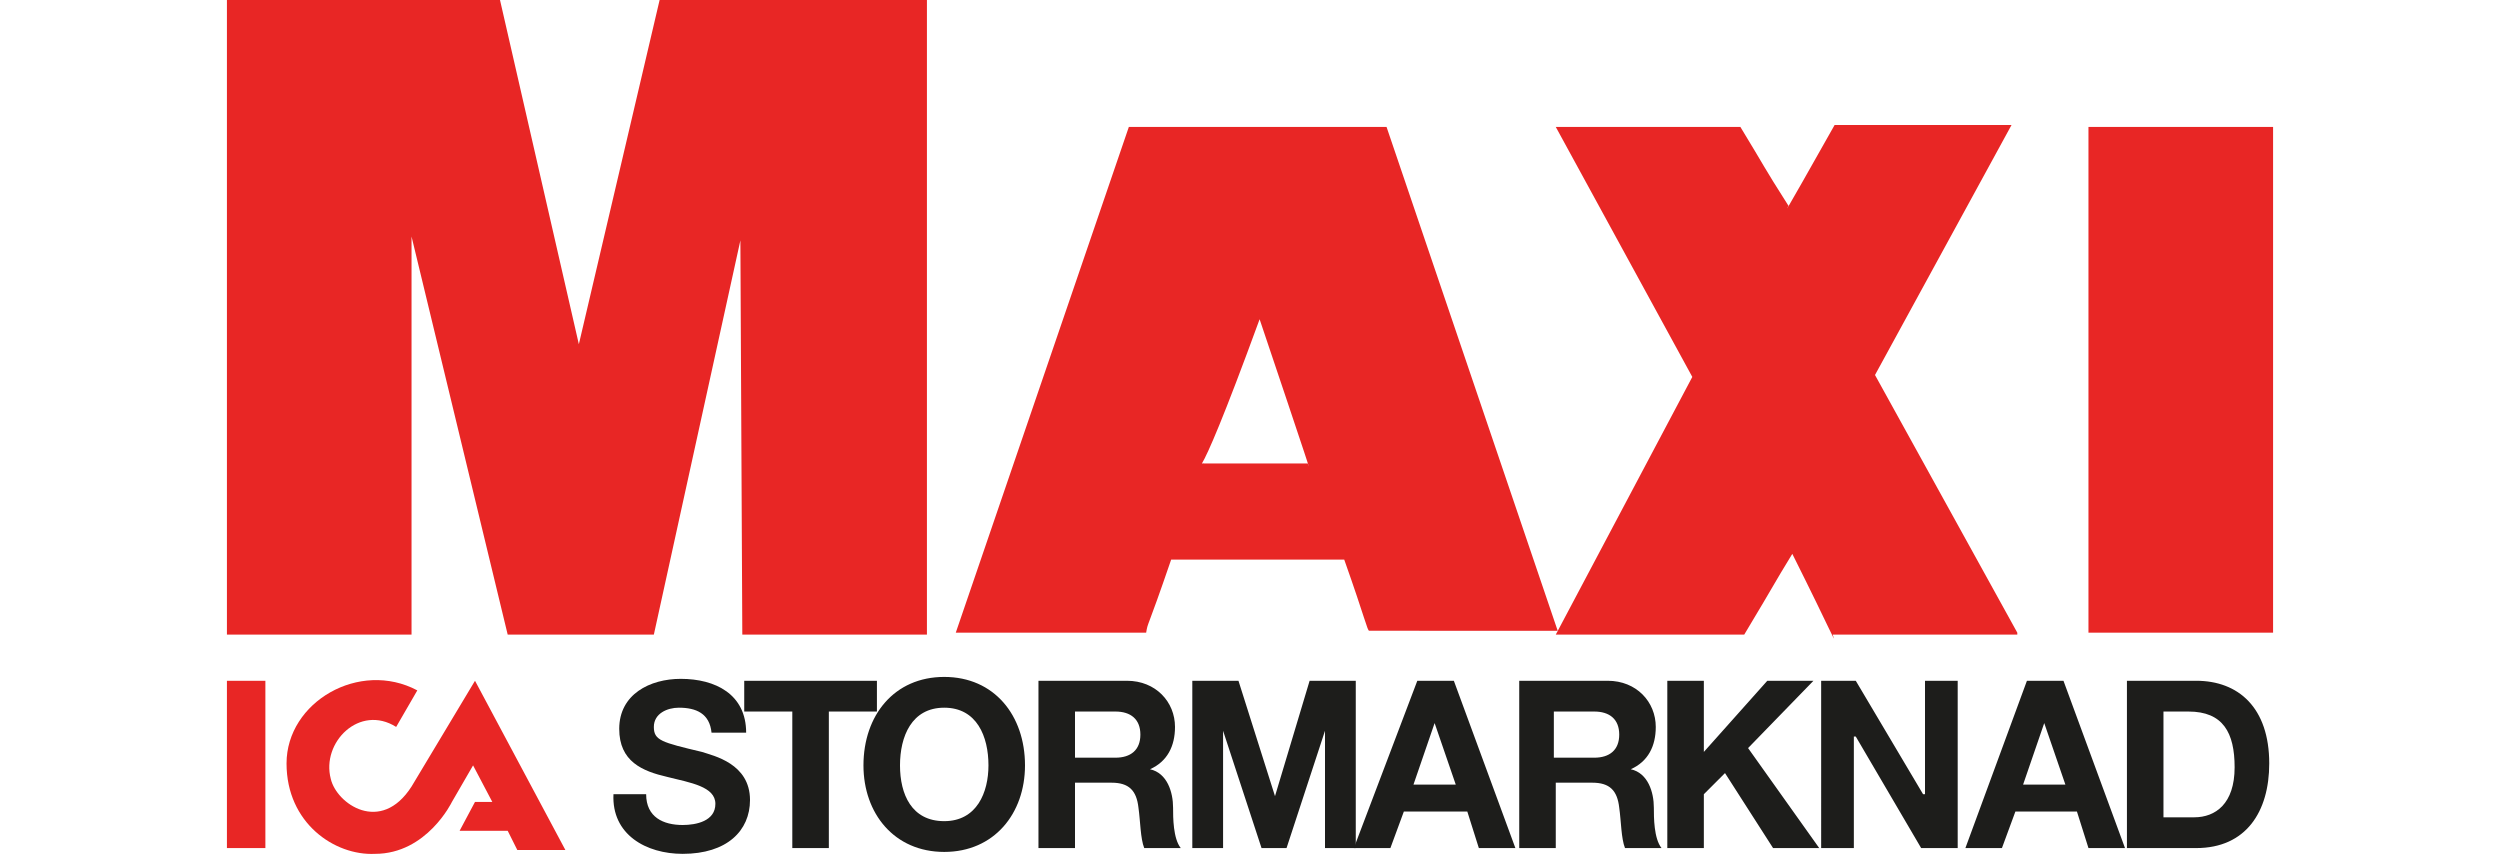
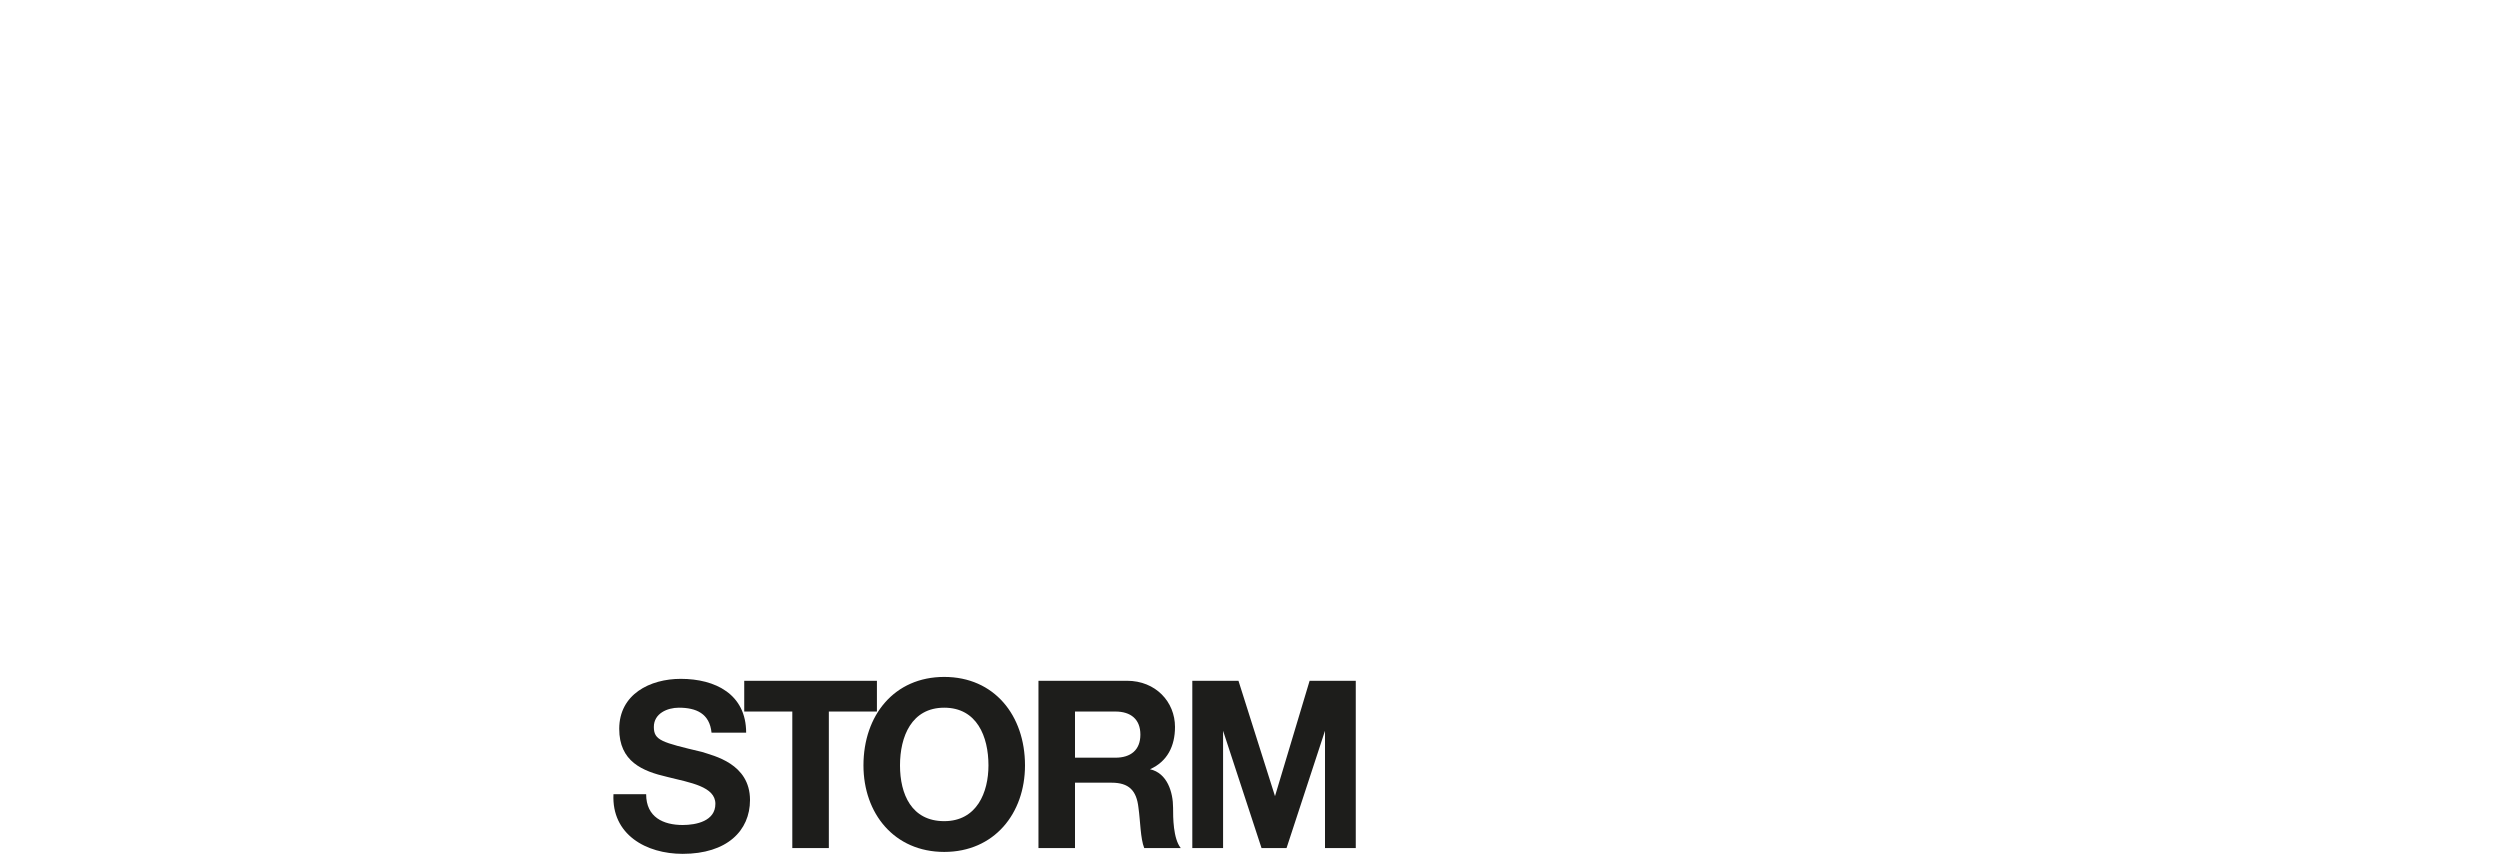
<svg xmlns="http://www.w3.org/2000/svg" viewBox="0 0 130 44.4">
-   <path fill="#E82625" d="M108.6 6.6h9.6v26.3h-9.6zM11.8 0H26l4.1 17.9L34.3 0h13.9v33h-9.6l-.1-20.5L34 33h-7.6l-5-20.7V33h-9.6" />
-   <path fill="#5A6CB3" d="M62.6 24.1c-.1 0-.3.4 0 0z" />
-   <path fill="#E82625" d="M71 32.9s.1.1 0 0zm33.9 0l-7.4-13.4 7.1-13h-9.2C92.3 12 93 10.7 93 10.7c-1.4-2.2-1.1-1.8-2.5-4.1h-9.6l7.1 13L80.9 33h9.8c1.8-3 1.4-2.4 2.5-4.2 2.1 4.2 2.3 4.8 2.1 4.2h9.6z" />
-   <path fill="#E82625" d="M72.1 6.6H58.7l-9 26.3h9.9c.1-.6 0 0 1.3-3.8h9c1.1 3.1 1.2 3.7 1.3 3.7H81L72.1 6.6zm-9.6 17.5c.3-.5 1.1-2.3 3-7.5 0 0 3 8.9 2.5 7.5h-5.5c-.2.4 0 0 0 0zM11.8 35.4h2v8.7h-2zm12.8 4.4l1 1.9h-.9l-.8 1.5h2.5l.5 1h2.5l-4.7-8.8-3.3 5.5c-1.6 2.5-3.9.9-4.2-.4-.5-1.9 1.5-3.9 3.4-2.7l1.1-1.9c-3-1.6-6.8.6-6.8 3.8 0 3.1 2.5 4.8 4.6 4.7 2.7 0 4-2.7 4-2.7l1.1-1.9z" />
  <path fill="#1D1D1B" d="M33.6 41.3c0 1.2.9 1.6 1.9 1.6.7 0 1.7-.2 1.7-1.1 0-.9-1.3-1.1-2.5-1.4-1.3-.3-2.5-.8-2.5-2.5 0-1.8 1.6-2.6 3.2-2.6 1.8 0 3.4.8 3.4 2.8H37c-.1-1-.8-1.3-1.7-1.3-.6 0-1.3.3-1.3 1s.4.8 2.5 1.3c.6.2 2.5.6 2.5 2.5 0 1.6-1.2 2.8-3.5 2.8-1.9 0-3.7-1-3.6-3.1h1.7z" />
  <path fill="#1D1D1B" d="M41.2 37h-2.5v-1.6h6.9V37h-2.5v7.1h-1.9" />
  <path fill="#1D1D1B" d="M49.1 35.2c2.6 0 4.2 2 4.2 4.6 0 2.5-1.6 4.5-4.2 4.5s-4.2-2-4.2-4.5c0-2.6 1.6-4.6 4.2-4.6zm0 7.5c1.7 0 2.3-1.5 2.3-2.9 0-1.5-.6-3-2.3-3-1.7 0-2.3 1.5-2.3 3s.6 2.9 2.3 2.9zm4.9-7.3h4.6c1.5 0 2.5 1.1 2.5 2.4 0 1-.4 1.8-1.3 2.2.9.2 1.2 1.2 1.2 2 0 .5 0 1.6.4 2.1h-1.9c-.2-.5-.2-1.4-.3-2.1-.1-.9-.5-1.3-1.4-1.3h-1.9v3.4H54v-8.7zm1.9 4H58c.8 0 1.3-.4 1.3-1.2 0-.8-.5-1.2-1.3-1.2h-2.1v2.4zm6.1-4h2.4l1.9 6 1.8-6h2.4v8.7h-1.6V38l-2 6.1h-1.3l-2-6.1v6.1H62" />
-   <path fill="#1D1D1B" d="M73.7 35.4h1.9l3.2 8.7h-1.9l-.6-1.9H73l-.7 1.9h-1.9l3.3-8.7zm-.2 5.4h2.2l-1.1-3.2-1.1 3.2zm5.5-5.4h4.6c1.5 0 2.5 1.1 2.5 2.4 0 1-.4 1.8-1.3 2.2.9.2 1.2 1.2 1.2 2 0 .5 0 1.6.4 2.1h-1.9c-.2-.5-.2-1.4-.3-2.1-.1-.9-.5-1.3-1.4-1.3h-1.9v3.4H79v-8.7zm1.8 4h2.1c.8 0 1.3-.4 1.3-1.2 0-.8-.5-1.2-1.3-1.2h-2.1v2.4zm5.9-4h1.9v3.7l3.3-3.7h2.4l-3.4 3.5 3.7 5.2h-2.4l-2.5-3.9-1.1 1.1v2.8h-1.9m8-8.7h1.8l3.5 5.9h.1v-5.9h1.7v8.7h-1.9l-3.4-5.8h-.1v5.8h-1.7m10.7-8.7h1.9l3.2 8.7h-1.9l-.6-1.9h-3.2l-.7 1.9h-1.9l3.2-8.7zm-.2 5.4h2.2l-1.1-3.2-1.1 3.2zm5.4-5.4h3.6c2.2 0 3.8 1.4 3.8 4.3 0 2.5-1.2 4.4-3.8 4.4h-3.6v-8.7zm1.9 7.1h1.6c1.1 0 2.1-.7 2.1-2.6 0-1.8-.6-2.9-2.4-2.9h-1.3v5.5z" />
</svg>